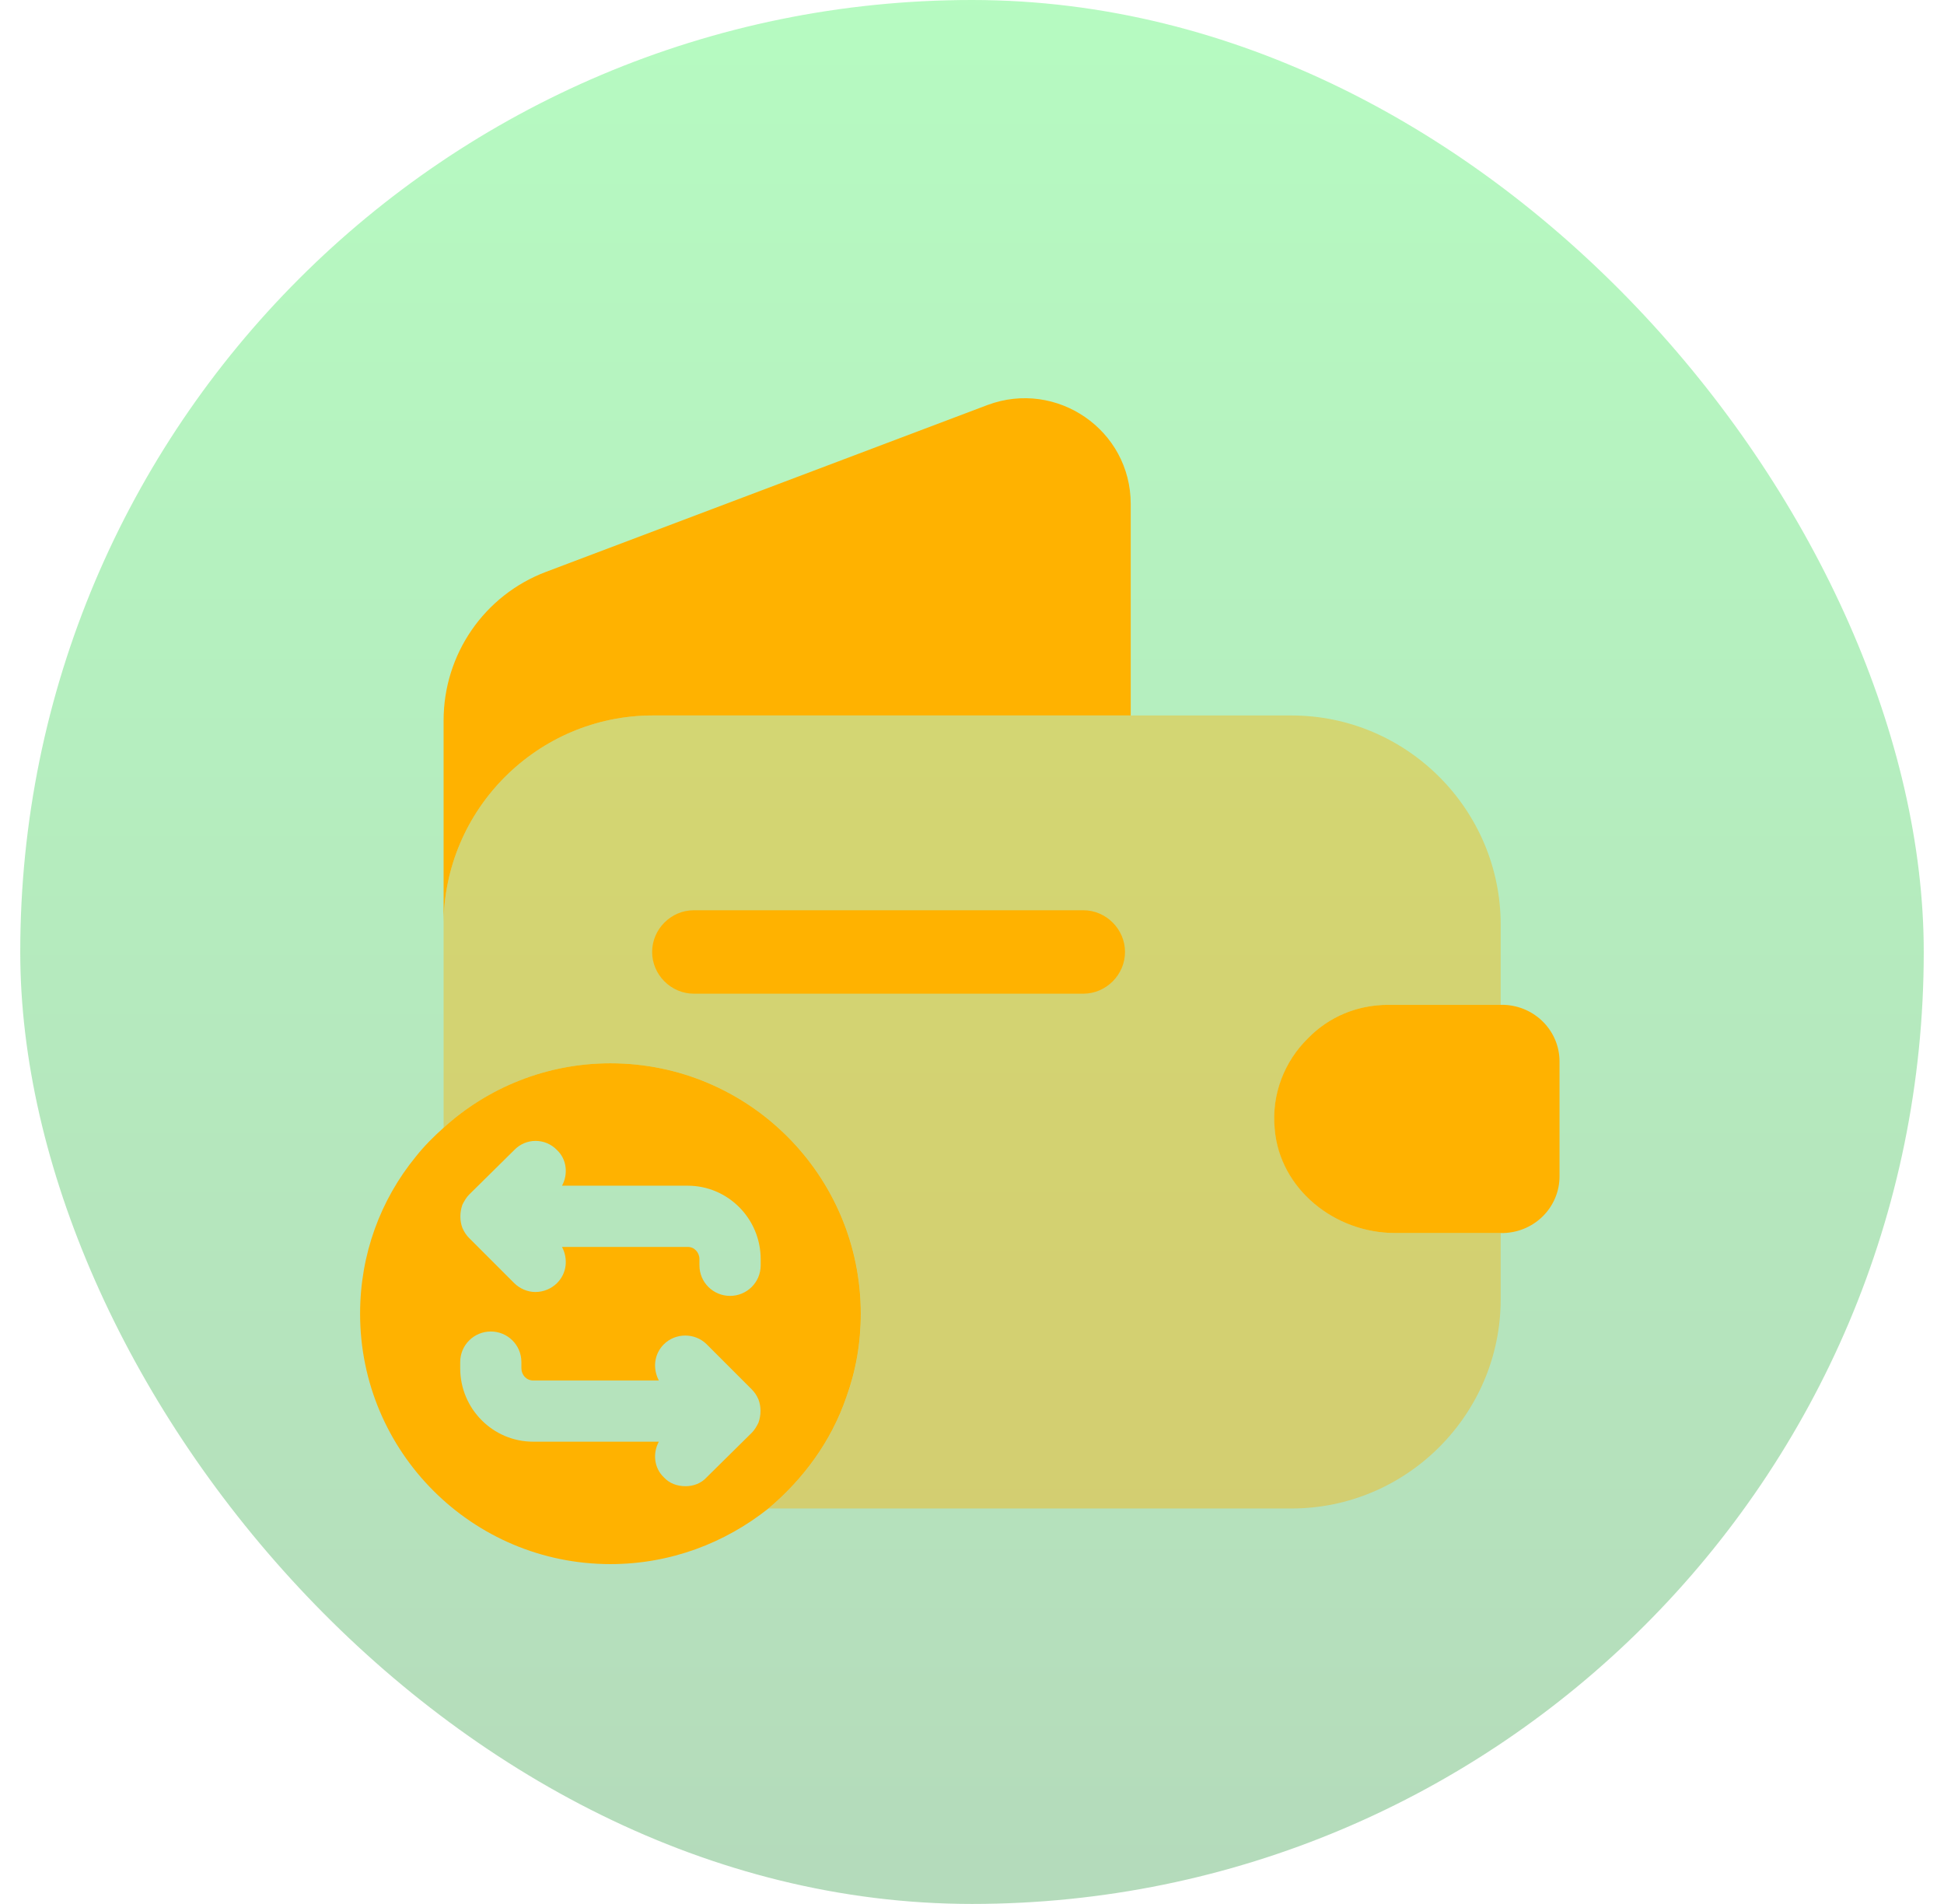
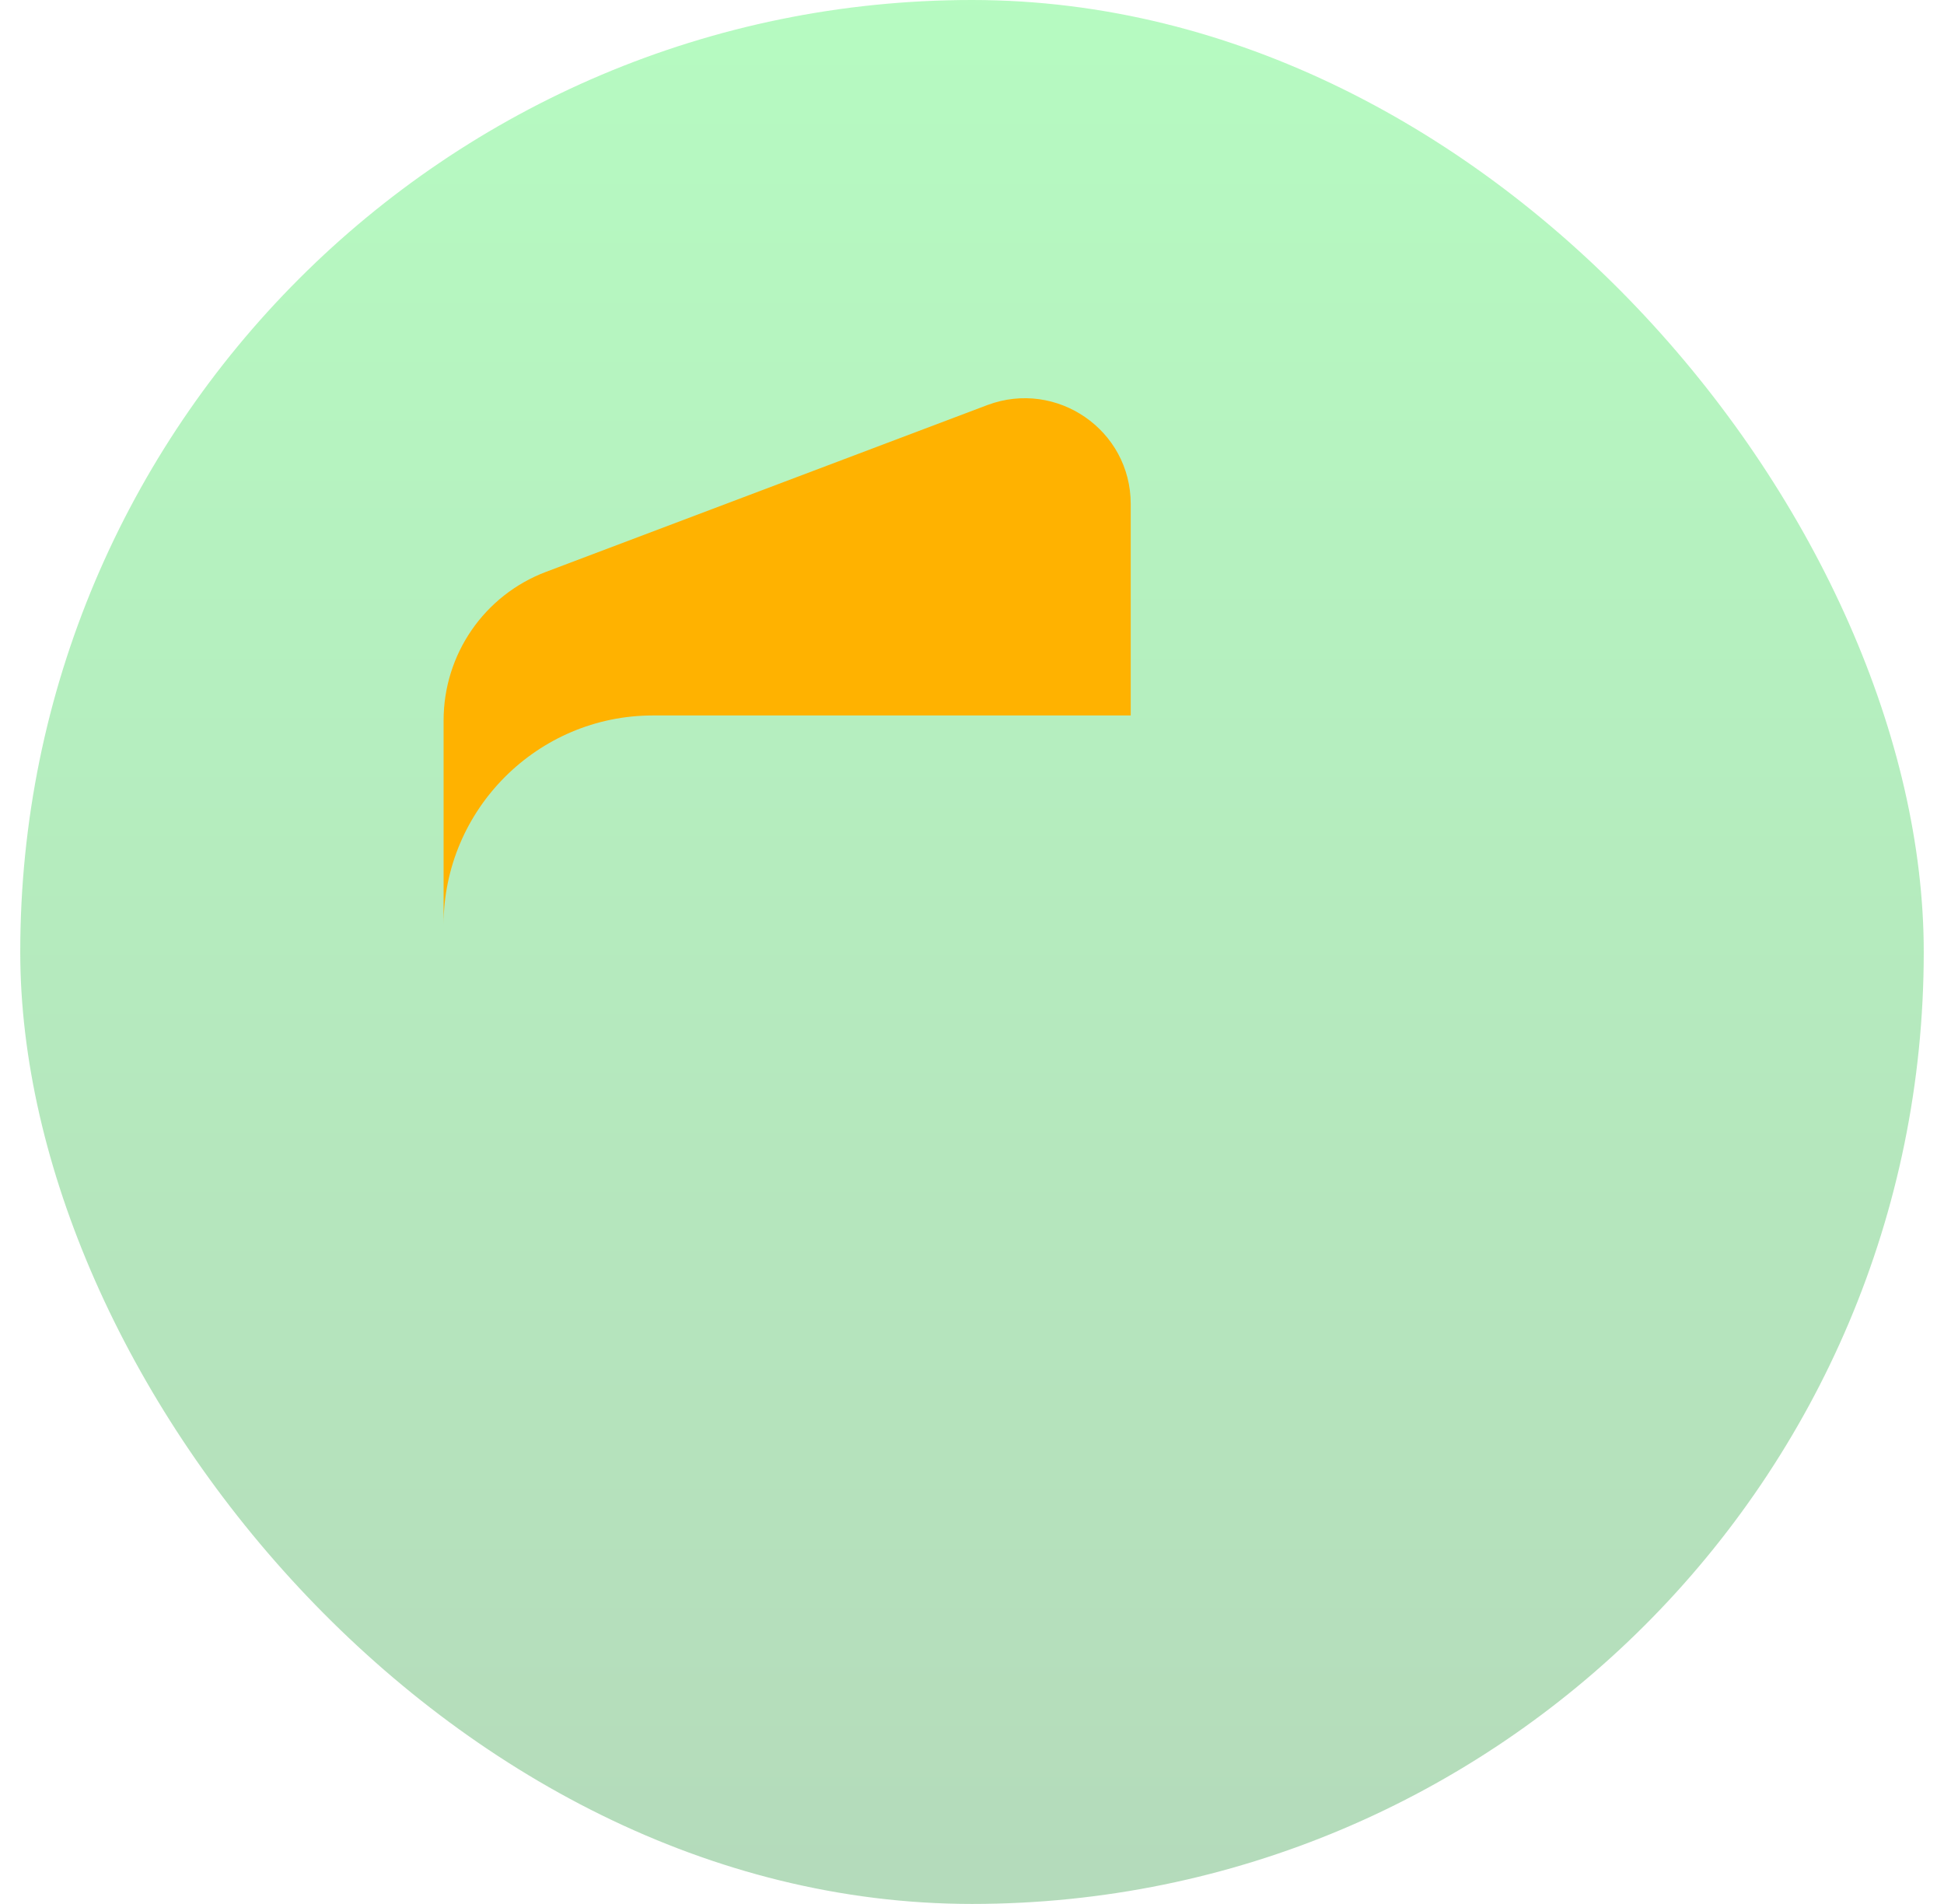
<svg xmlns="http://www.w3.org/2000/svg" width="48" height="47" viewBox="0 0 48 47" fill="none">
  <rect x="0.5" y="0" width="47" height="47" rx="23.5" fill="url(#paint0_linear_964_2365)" fill-opacity="0.3" />
-   <path opacity="0.4" d="M34.279 24.805H37.054V22.827C37.054 19.983 34.733 17.662 31.889 17.662H16.118C13.275 17.662 10.953 19.983 10.953 22.827V27.841C12.038 26.852 13.495 26.248 15.074 26.248C18.495 26.248 21.256 29.023 21.256 32.43C21.256 33.158 21.133 33.844 20.899 34.49C20.528 35.575 19.841 36.51 18.976 37.238H31.889C34.733 37.238 37.054 34.916 37.054 32.072V30.438H34.444C32.961 30.438 31.601 29.352 31.477 27.869C31.395 27.003 31.724 26.193 32.301 25.63C32.809 25.108 33.51 24.805 34.279 24.805Z" fill="#FFB200" />
-   <path d="M15.072 26.248C13.493 26.248 12.037 26.852 10.951 27.841C10.704 28.061 10.47 28.295 10.264 28.556C9.399 29.613 8.891 30.96 8.891 32.43C8.891 35.85 11.666 38.611 15.072 38.611C16.556 38.611 17.902 38.089 18.974 37.238C19.839 36.51 20.526 35.575 20.897 34.49C21.131 33.844 21.254 33.158 21.254 32.43C21.254 29.023 18.493 26.248 15.072 26.248ZM18.782 31.234C18.782 31.66 18.438 31.99 18.026 31.99C17.614 31.99 17.27 31.66 17.27 31.234V31.083C17.27 30.919 17.147 30.781 16.982 30.781H13.877C14.028 31.07 14.001 31.427 13.754 31.674C13.616 31.811 13.424 31.894 13.218 31.894C13.026 31.894 12.833 31.811 12.696 31.674L11.583 30.561C11.514 30.493 11.46 30.41 11.418 30.314C11.35 30.135 11.35 29.929 11.418 29.737C11.46 29.655 11.514 29.558 11.583 29.49L12.696 28.391C12.984 28.088 13.465 28.088 13.754 28.391C14.001 28.624 14.028 28.995 13.877 29.27H16.982C17.971 29.27 18.782 30.081 18.782 31.083V31.234ZM16.927 36.688C16.721 36.688 16.529 36.62 16.391 36.468C16.144 36.235 16.116 35.864 16.268 35.589H13.163C12.174 35.589 11.363 34.779 11.363 33.776V33.625C11.363 33.199 11.707 32.869 12.119 32.869C12.531 32.869 12.874 33.199 12.874 33.625V33.776C12.874 33.941 12.998 34.078 13.163 34.078H16.268C16.116 33.79 16.144 33.432 16.391 33.185C16.68 32.897 17.161 32.897 17.449 33.185L18.562 34.298C18.631 34.367 18.686 34.449 18.727 34.545C18.795 34.724 18.795 34.93 18.727 35.122C18.686 35.205 18.631 35.301 18.562 35.369L17.449 36.468C17.312 36.62 17.119 36.688 16.927 36.688Z" fill="#FFB200" />
  <path d="M27.919 12.441V17.662H16.118C13.275 17.662 10.953 19.983 10.953 22.827V17.785C10.953 16.151 11.956 14.694 13.481 14.117L24.388 9.996C26.092 9.364 27.919 10.614 27.919 12.441Z" fill="#FFB200" />
-   <path d="M38.507 26.206V29.036C38.507 29.792 37.903 30.41 37.133 30.438H34.441C32.957 30.438 31.597 29.352 31.474 27.869C31.391 27.003 31.721 26.193 32.298 25.629C32.806 25.107 33.507 24.805 34.276 24.805H37.133C37.903 24.833 38.507 25.451 38.507 26.206Z" fill="#FFB200" />
-   <path d="M26.748 24.53H17.132C16.569 24.53 16.102 24.063 16.102 23.5C16.102 22.937 16.569 22.47 17.132 22.47H26.748C27.311 22.47 27.778 22.937 27.778 23.5C27.778 24.063 27.311 24.53 26.748 24.53Z" fill="#FFB200" />
  <defs>
    <linearGradient id="paint0_linear_964_2365" x1="24" y1="0" x2="24" y2="47" gradientUnits="userSpaceOnUse">
      <stop stop-color="#0DF233" />
      <stop offset="1" stop-color="#08871D" />
    </linearGradient>
  </defs>
</svg>